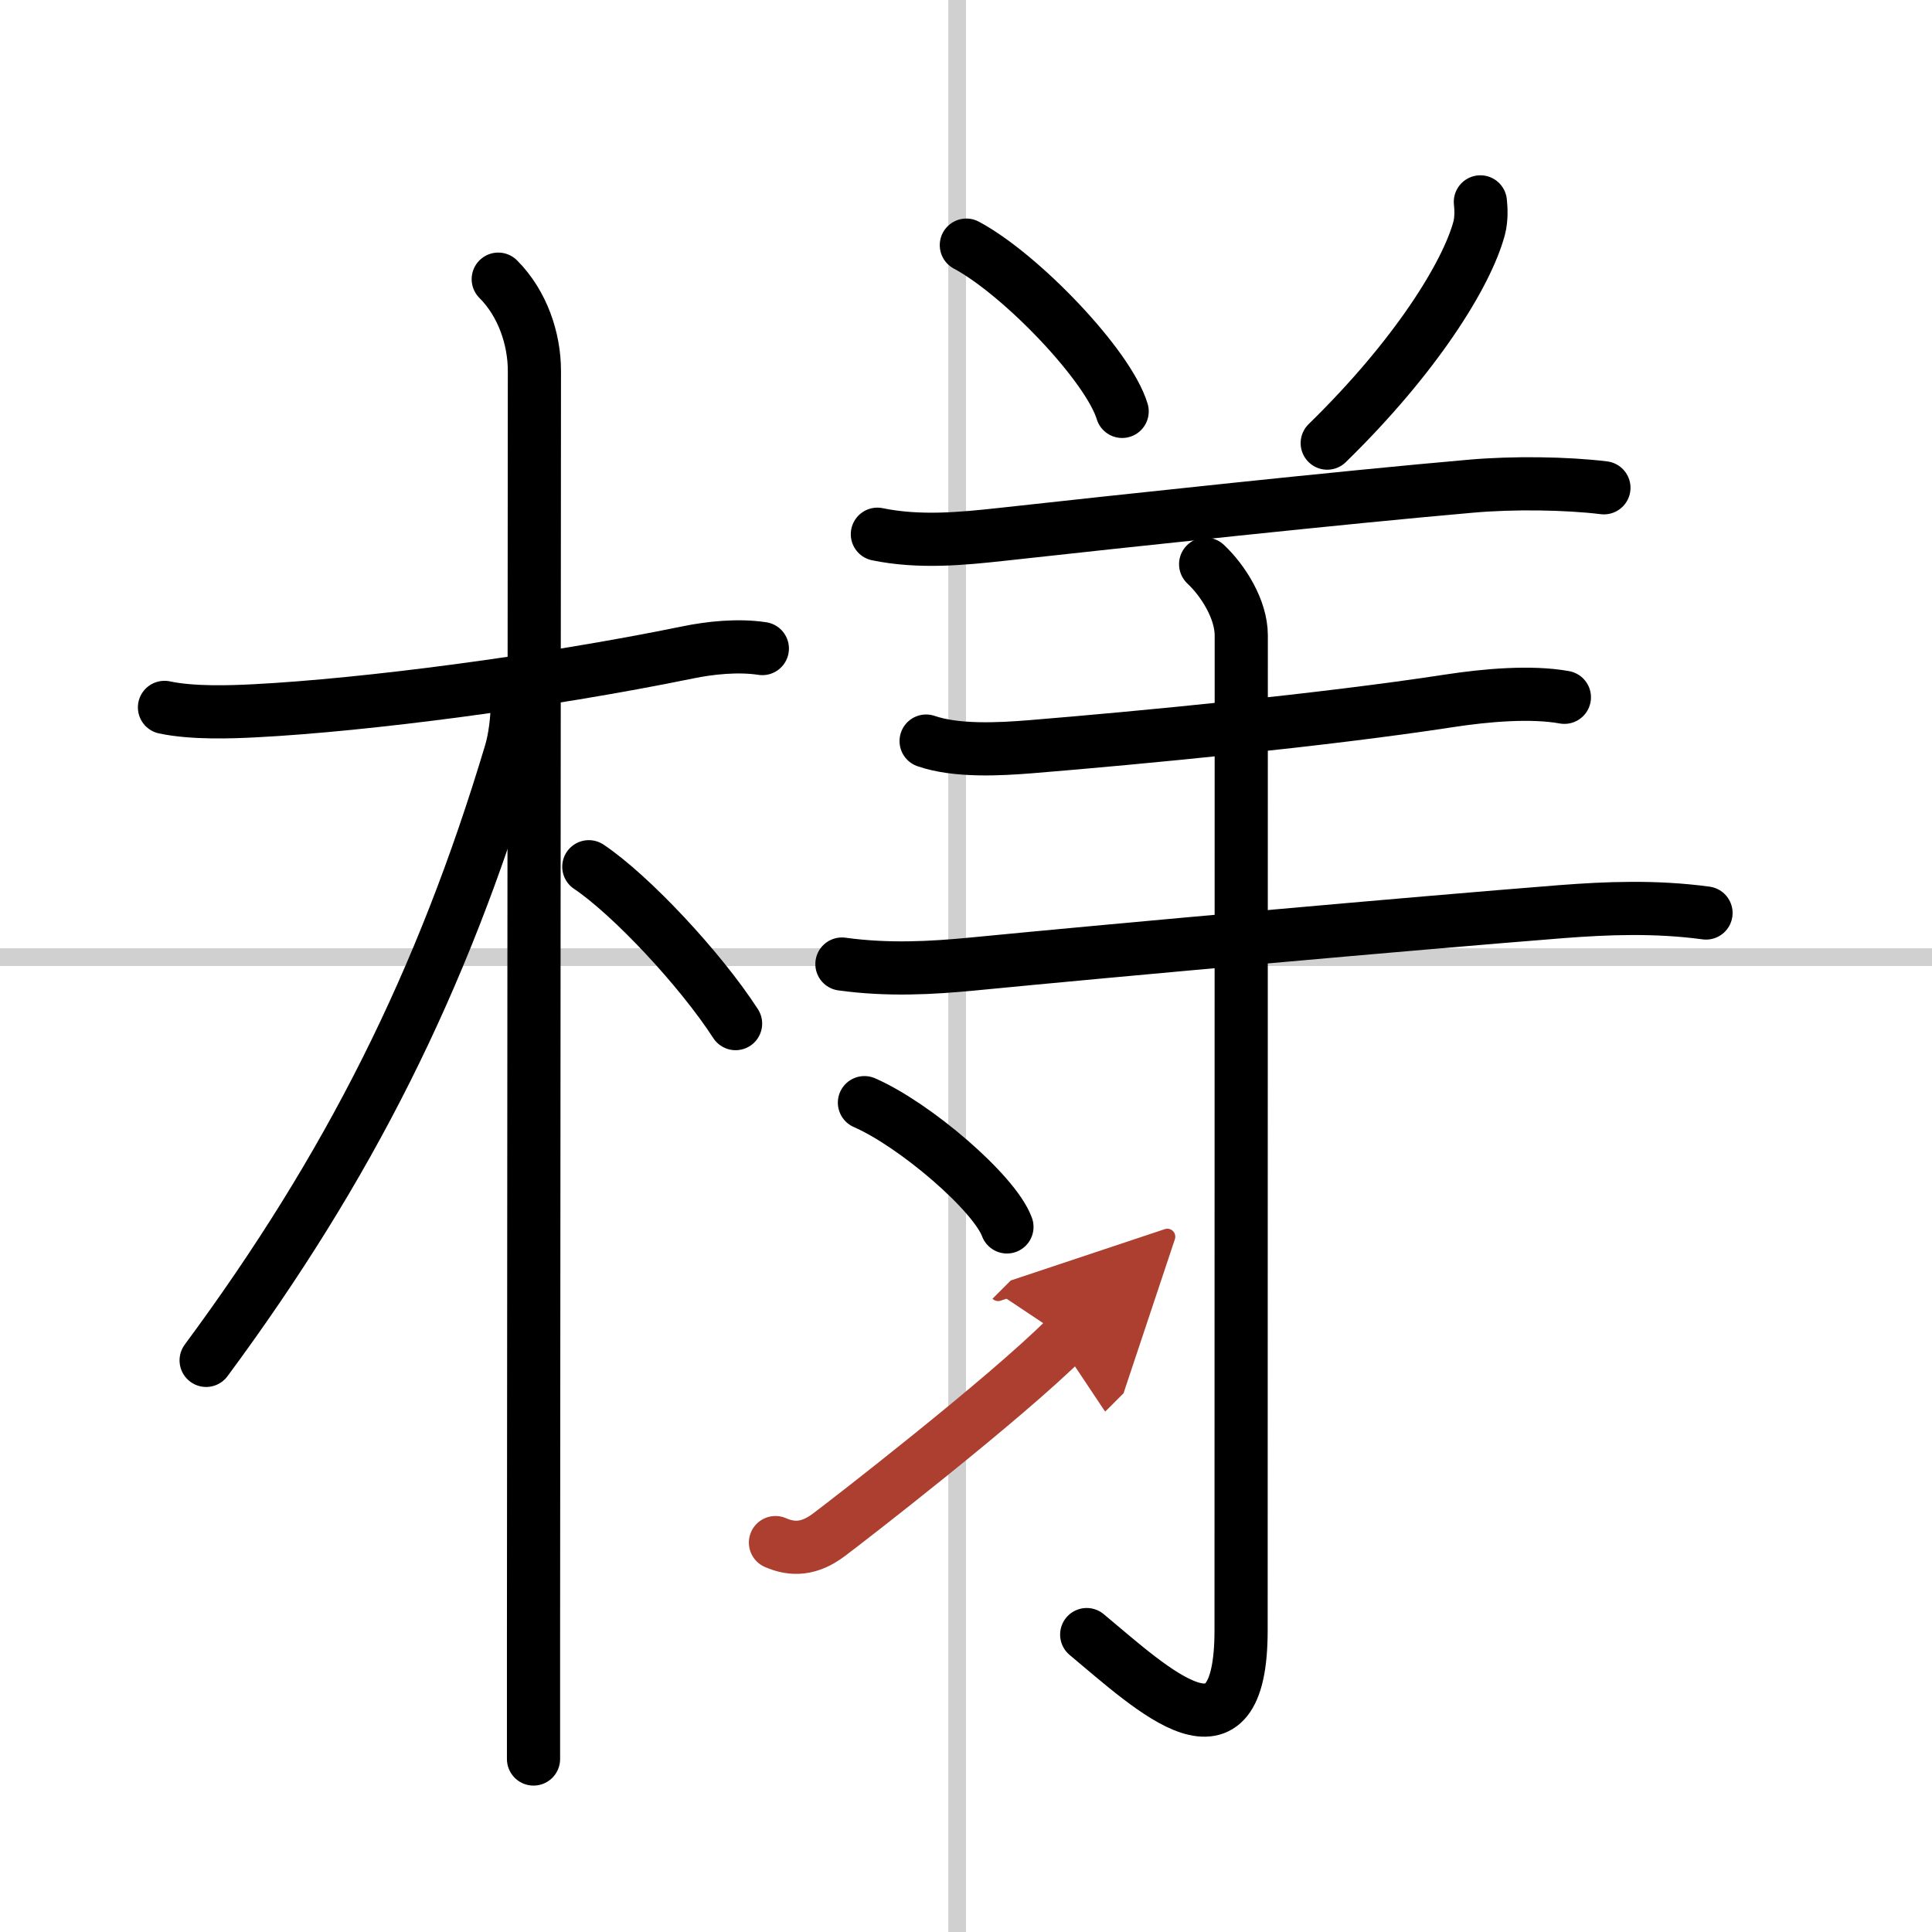
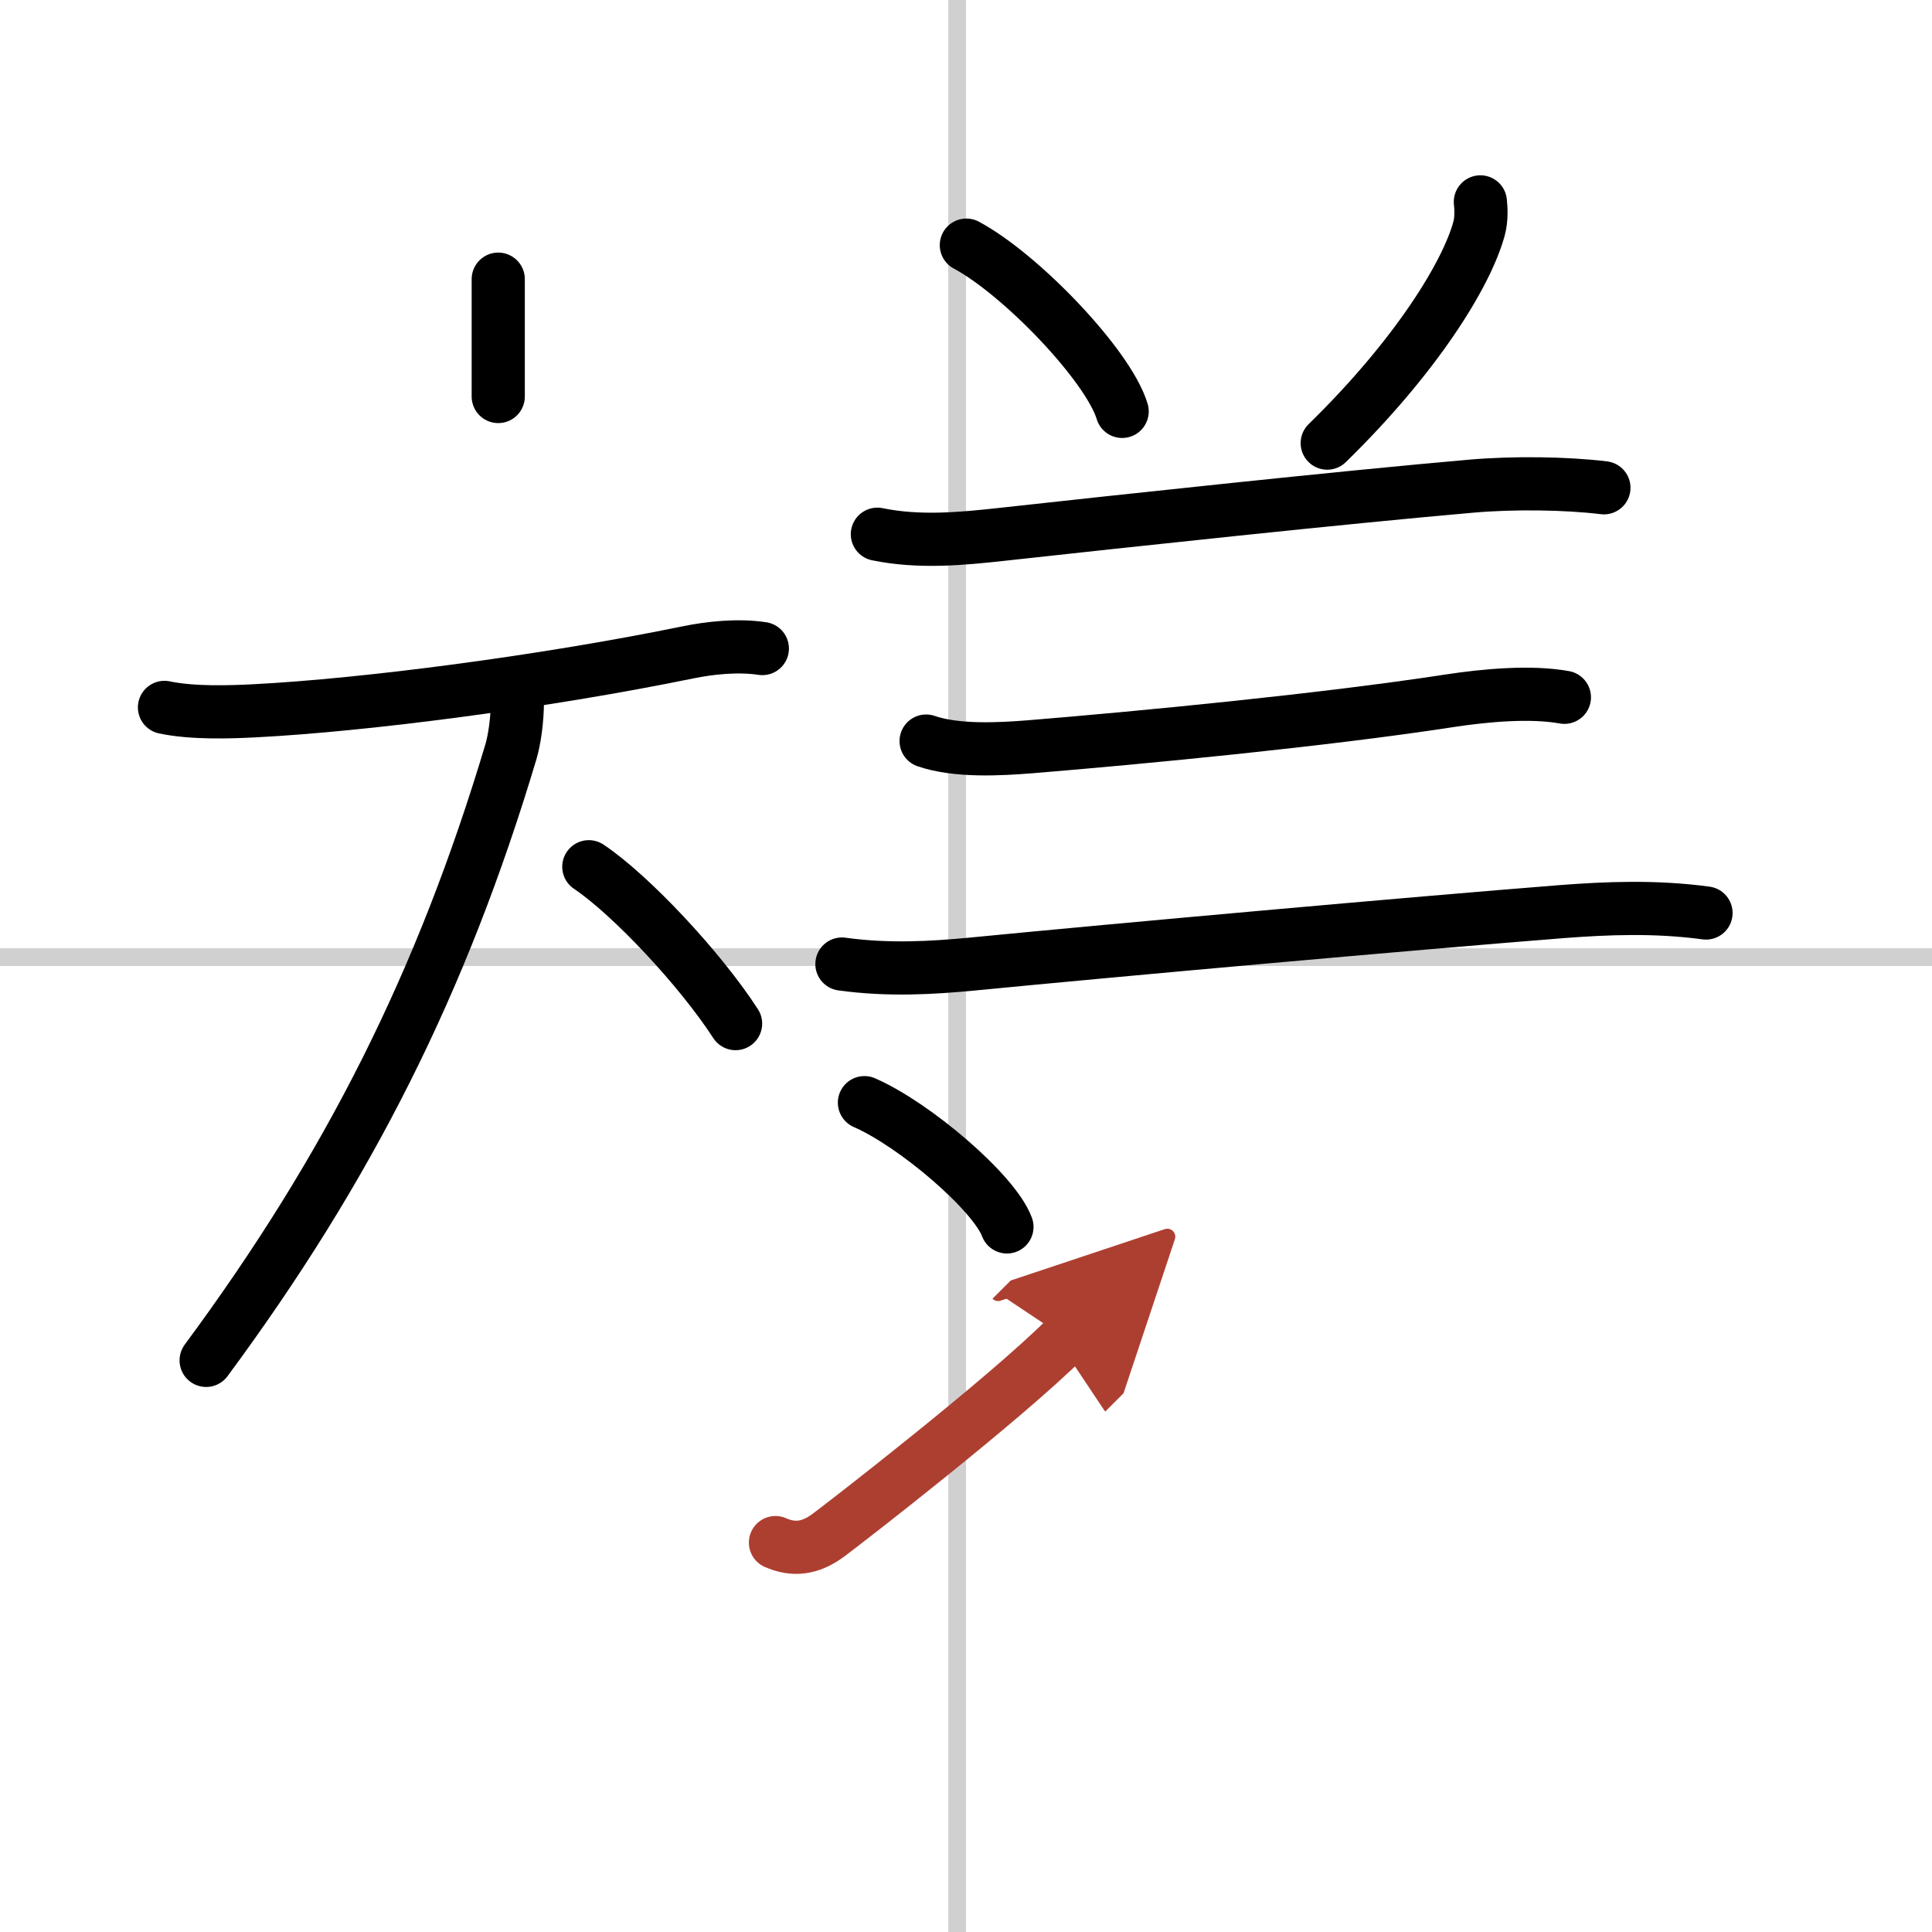
<svg xmlns="http://www.w3.org/2000/svg" width="400" height="400" viewBox="0 0 109 109">
  <defs>
    <marker id="a" markerWidth="4" orient="auto" refX="1" refY="5" viewBox="0 0 10 10">
      <polyline points="0 0 10 5 0 10 1 5" fill="#ad3f31" stroke="#ad3f31" />
    </marker>
  </defs>
  <g fill="none" stroke="#000" stroke-linecap="round" stroke-linejoin="round" stroke-width="3">
    <rect width="100%" height="100%" fill="#fff" stroke="#fff" />
    <line x1="54" x2="54" y2="109" stroke="#d0d0d0" stroke-width="1" />
    <line x2="109" y1="54" y2="54" stroke="#d0d0d0" stroke-width="1" />
    <path d="m9.28 39.91c1.6 0.34 3.76 0.26 5.11 0.19 6.22-0.32 16.3-1.63 24.4-3.29 1.26-0.26 2.84-0.43 4.22-0.22" />
-     <path d="m28.11 15.75c1.38 1.38 2.04 3.38 2.04 5.17 0 0.81-0.04 52.36-0.05 71.7v6.62" />
+     <path d="m28.11 15.75v6.62" />
    <path d="m29.19 39.53c0 1.09-0.16 2.19-0.37 2.9-3.88 12.96-9.13 23.42-17.19 34.32" />
    <path d="m33.22 48.9c2.37 1.59 6.28 5.76 8.28 8.85" />
    <path d="m54.52 13.83c3.1 1.66 8.02 6.81 8.79 9.38" />
    <path d="m83.52 11.39c0.04 0.37 0.07 0.96-0.07 1.49-0.7 2.6-3.57 7.24-8.57 12.12" />
    <path d="m49.5 30.14c2.38 0.49 4.8 0.25 7 0.01 6.9-0.76 19.36-2.1 26.49-2.72 2.37-0.21 5.38-0.17 7.5 0.09" />
    <path d="m52.25 41.81c1.71 0.59 4.13 0.46 5.88 0.32 6.25-0.51 16.62-1.51 23.63-2.59 2.09-0.32 4.62-0.54 6.5-0.2" />
    <path d="m47.5 54.39c2.62 0.36 5.06 0.22 7.36 0 8.21-0.8 24.79-2.29 33.27-2.96 2.49-0.19 5.24-0.31 8.12 0.08" />
-     <path d="m68.02 31.83c0.98 0.92 2.01 2.54 2.01 4.02 0 14.56-0.01 51.16-0.01 56.12 0 8.12-4.91 3.42-8.71 0.25" />
    <path d="m48.77 62.21c2.84 1.24 7.33 5.08 8.04 7.01" />
    <path d="m43.75 87.03c0.98 0.43 1.93 0.37 2.99-0.42 1.01-0.75 9.97-7.69 13.39-11.11" marker-end="url(#a)" stroke="#ad3f31" />
  </g>
</svg>